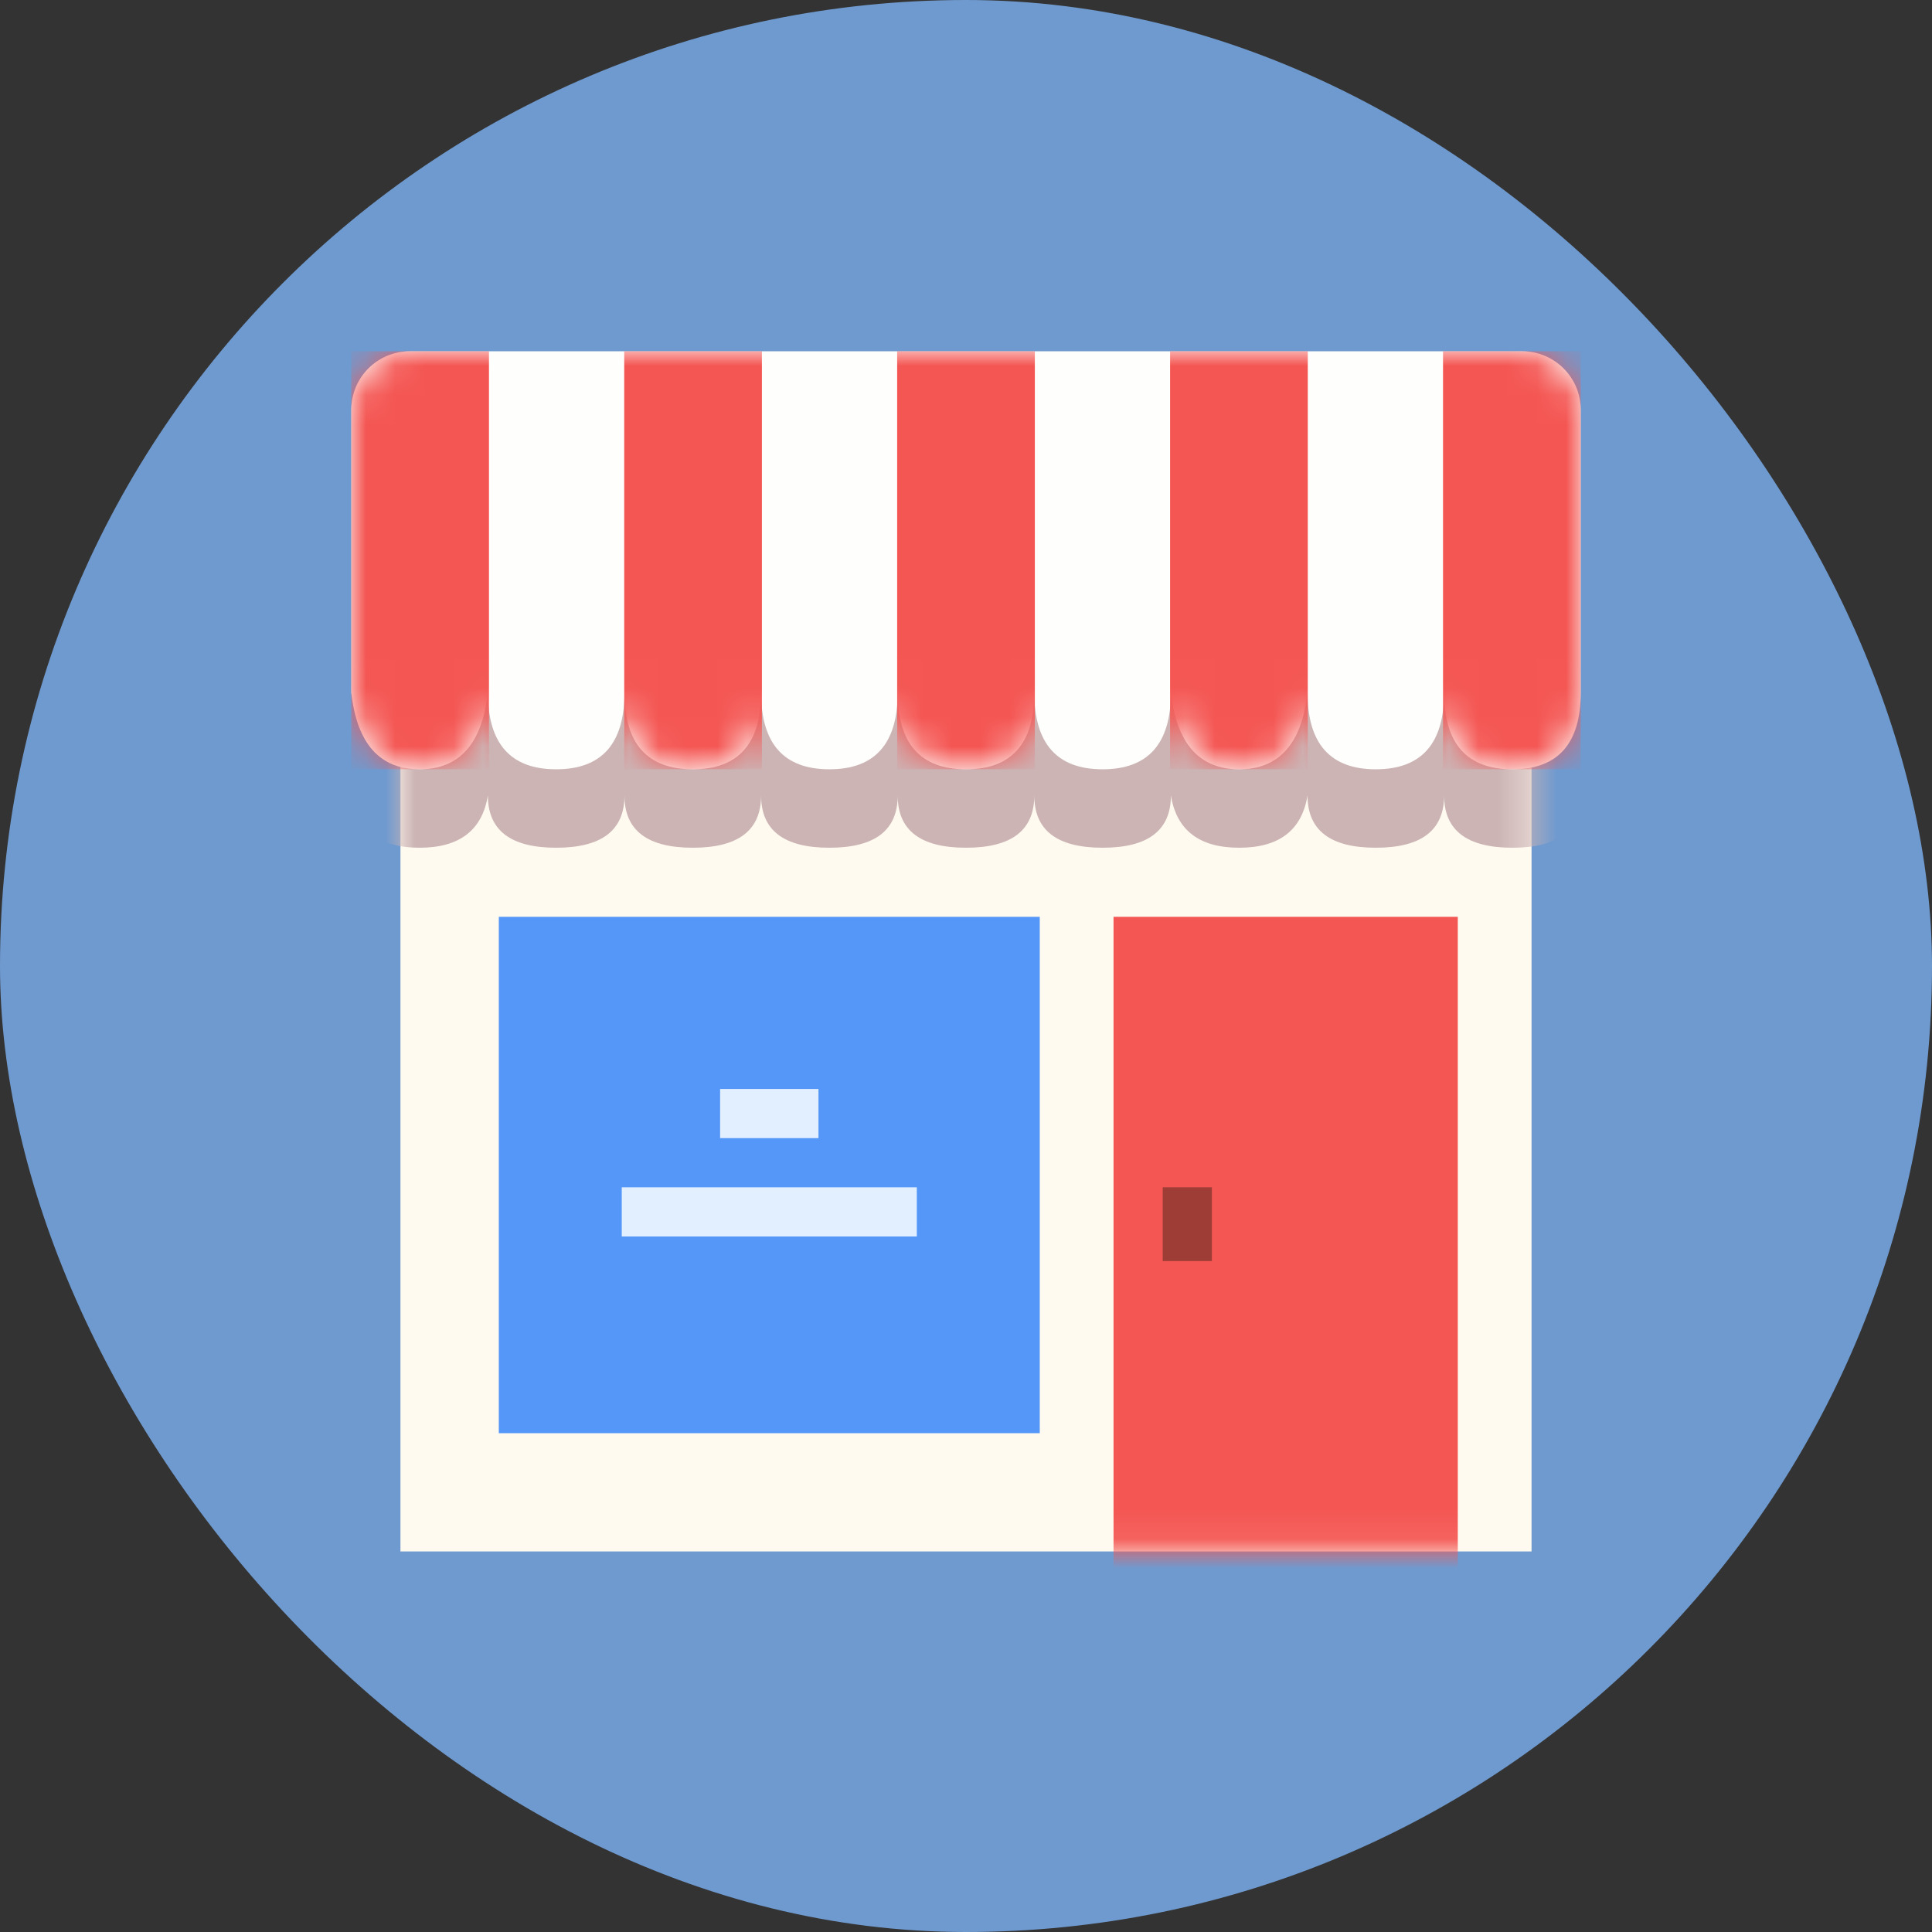
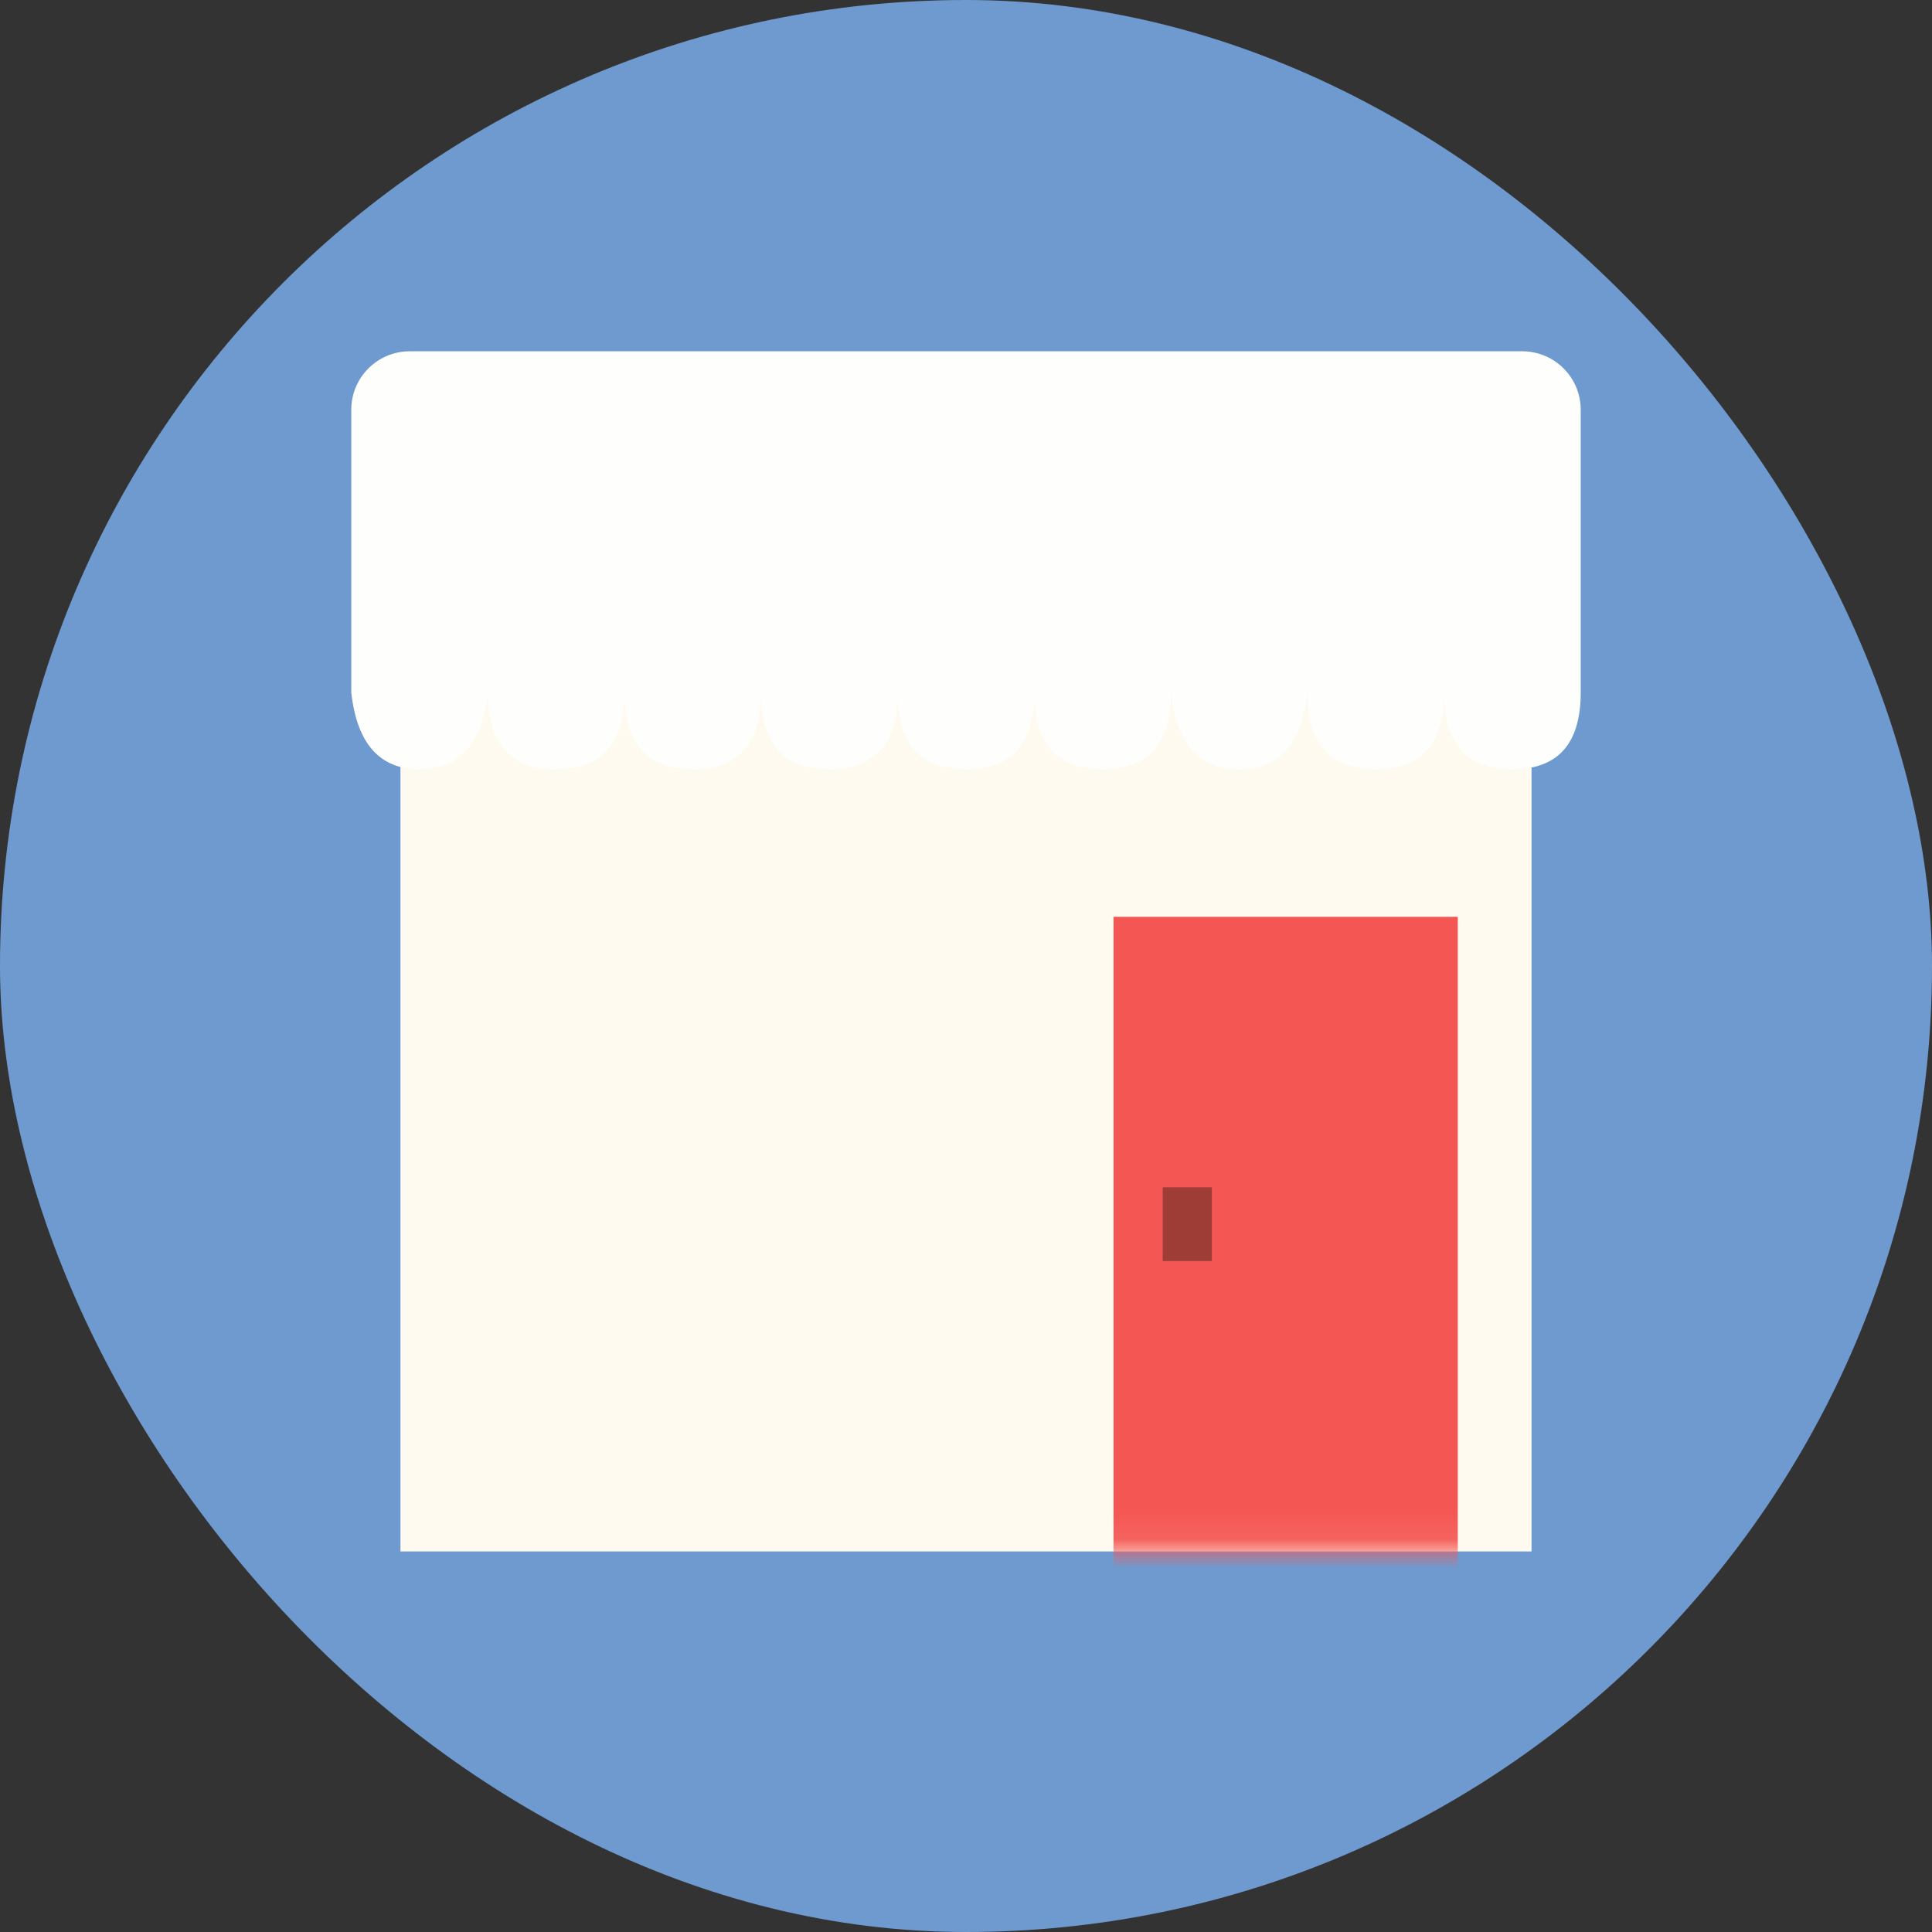
<svg xmlns="http://www.w3.org/2000/svg" xmlns:xlink="http://www.w3.org/1999/xlink" width="66" height="66" viewBox="0 0 66 66">
  <rect x="0" y="0" width="66" height="66" fill="#333333" stroke="none" />
  <defs>
    <path id="cnd8ahcx0a" d="M0 0H38.64V31.92H0z" />
    <path id="1cfxe0nt0c" d="M2 0h38c1.105 0 2 .895 2 2v9.655c0 1.75-.778 2.625-2.333 2.625-1.556 0-2.334-.875-2.334-2.625 0 1.75-.777 2.625-2.333 2.625s-2.333-.875-2.333-2.625c-.195 1.75-.973 2.625-2.334 2.625-1.36 0-2.139-.875-2.333-2.625 0 1.75-.778 2.625-2.333 2.625-1.556 0-2.334-.875-2.334-2.625 0 1.75-.777 2.625-2.333 2.625s-2.333-.875-2.333-2.625c0 1.75-.778 2.625-2.334 2.625-1.555 0-2.333-.875-2.333-2.625 0 1.75-.778 2.625-2.333 2.625-1.556 0-2.334-.875-2.334-2.625 0 1.75-.777 2.625-2.333 2.625s-2.333-.875-2.333-2.625c-.195 1.75-.973 2.625-2.334 2.625-1.36 0-2.139-.875-2.333-2.625V2C0 .895.895 0 2 0z" />
  </defs>
  <g fill="none" fill-rule="evenodd">
    <g>
      <g>
        <g>
          <g transform="translate(-445 -2790) translate(425 2625) translate(0 125) translate(20 40)">
            <rect width="66" height="66" fill="#6F9ACF" rx="33" />
            <g>
              <g transform="translate(12 12) translate(1.68 9.08)">
                <mask id="png62ty25b" fill="#fff">
                  <use xlink:href="#cnd8ahcx0a" />
                </mask>
                <use fill="#FFFAEF" xlink:href="#cnd8ahcx0a" />
-                 <path fill="#CCB4B5" d="M-1.68-6.4h42V6.095c0 1.19-.778 1.785-2.333 1.785-1.556 0-2.334-.595-2.334-1.785 0 1.19-.777 1.785-2.333 1.785s-2.333-.595-2.333-1.785c-.195 1.19-.973 1.785-2.334 1.785-1.36 0-2.139-.595-2.333-1.785 0 1.19-.778 1.785-2.333 1.785-1.556 0-2.334-.595-2.334-1.785 0 1.19-.777 1.785-2.333 1.785s-2.333-.595-2.333-1.785c0 1.19-.778 1.785-2.334 1.785-1.555 0-2.333-.595-2.333-1.785 0 1.19-.778 1.785-2.333 1.785-1.556 0-2.334-.595-2.334-1.785 0 1.19-.777 1.785-2.333 1.785s-2.333-.595-2.333-1.785C2.792 7.285 2.014 7.88.653 7.88c-1.36 0-2.139-.595-2.333-1.785V-6.4z" mask="url(#png62ty25b)" />
-                 <path fill="#5597F8" d="M3.36 10.24H21.84V27.88H3.36z" mask="url(#png62ty25b)" />
-                 <path fill="#E1EFFF" d="M10.92 16.12H14.28V17.8H10.92zM7.56 19.48H17.64V21.16H7.56z" mask="url(#png62ty25b)" />
                <path fill="#F45653" d="M24.36 10.24H36.12V32.92H24.36z" mask="url(#png62ty25b)" />
                <path fill="#9D3D36" d="M26.04 19.48H27.72V22H26.04z" mask="url(#png62ty25b)" />
              </g>
              <g transform="translate(12 12)">
                <mask id="obbvwr8v2d" fill="#fff">
                  <use xlink:href="#1cfxe0nt0c" />
                </mask>
                <use fill="#FEFFFC" xlink:href="#1cfxe0nt0c" />
-                 <path fill="#F45653" d="M0 0H4.704V14.28H0zM37.296 0H42V14.28H37.296zM9.324 0H14.028V14.28H9.324zM18.648 0H23.352V14.28H18.648zM27.972 0H32.676V14.28H27.972z" mask="url(#obbvwr8v2d)" />
              </g>
            </g>
          </g>
        </g>
      </g>
    </g>
  </g>
</svg>